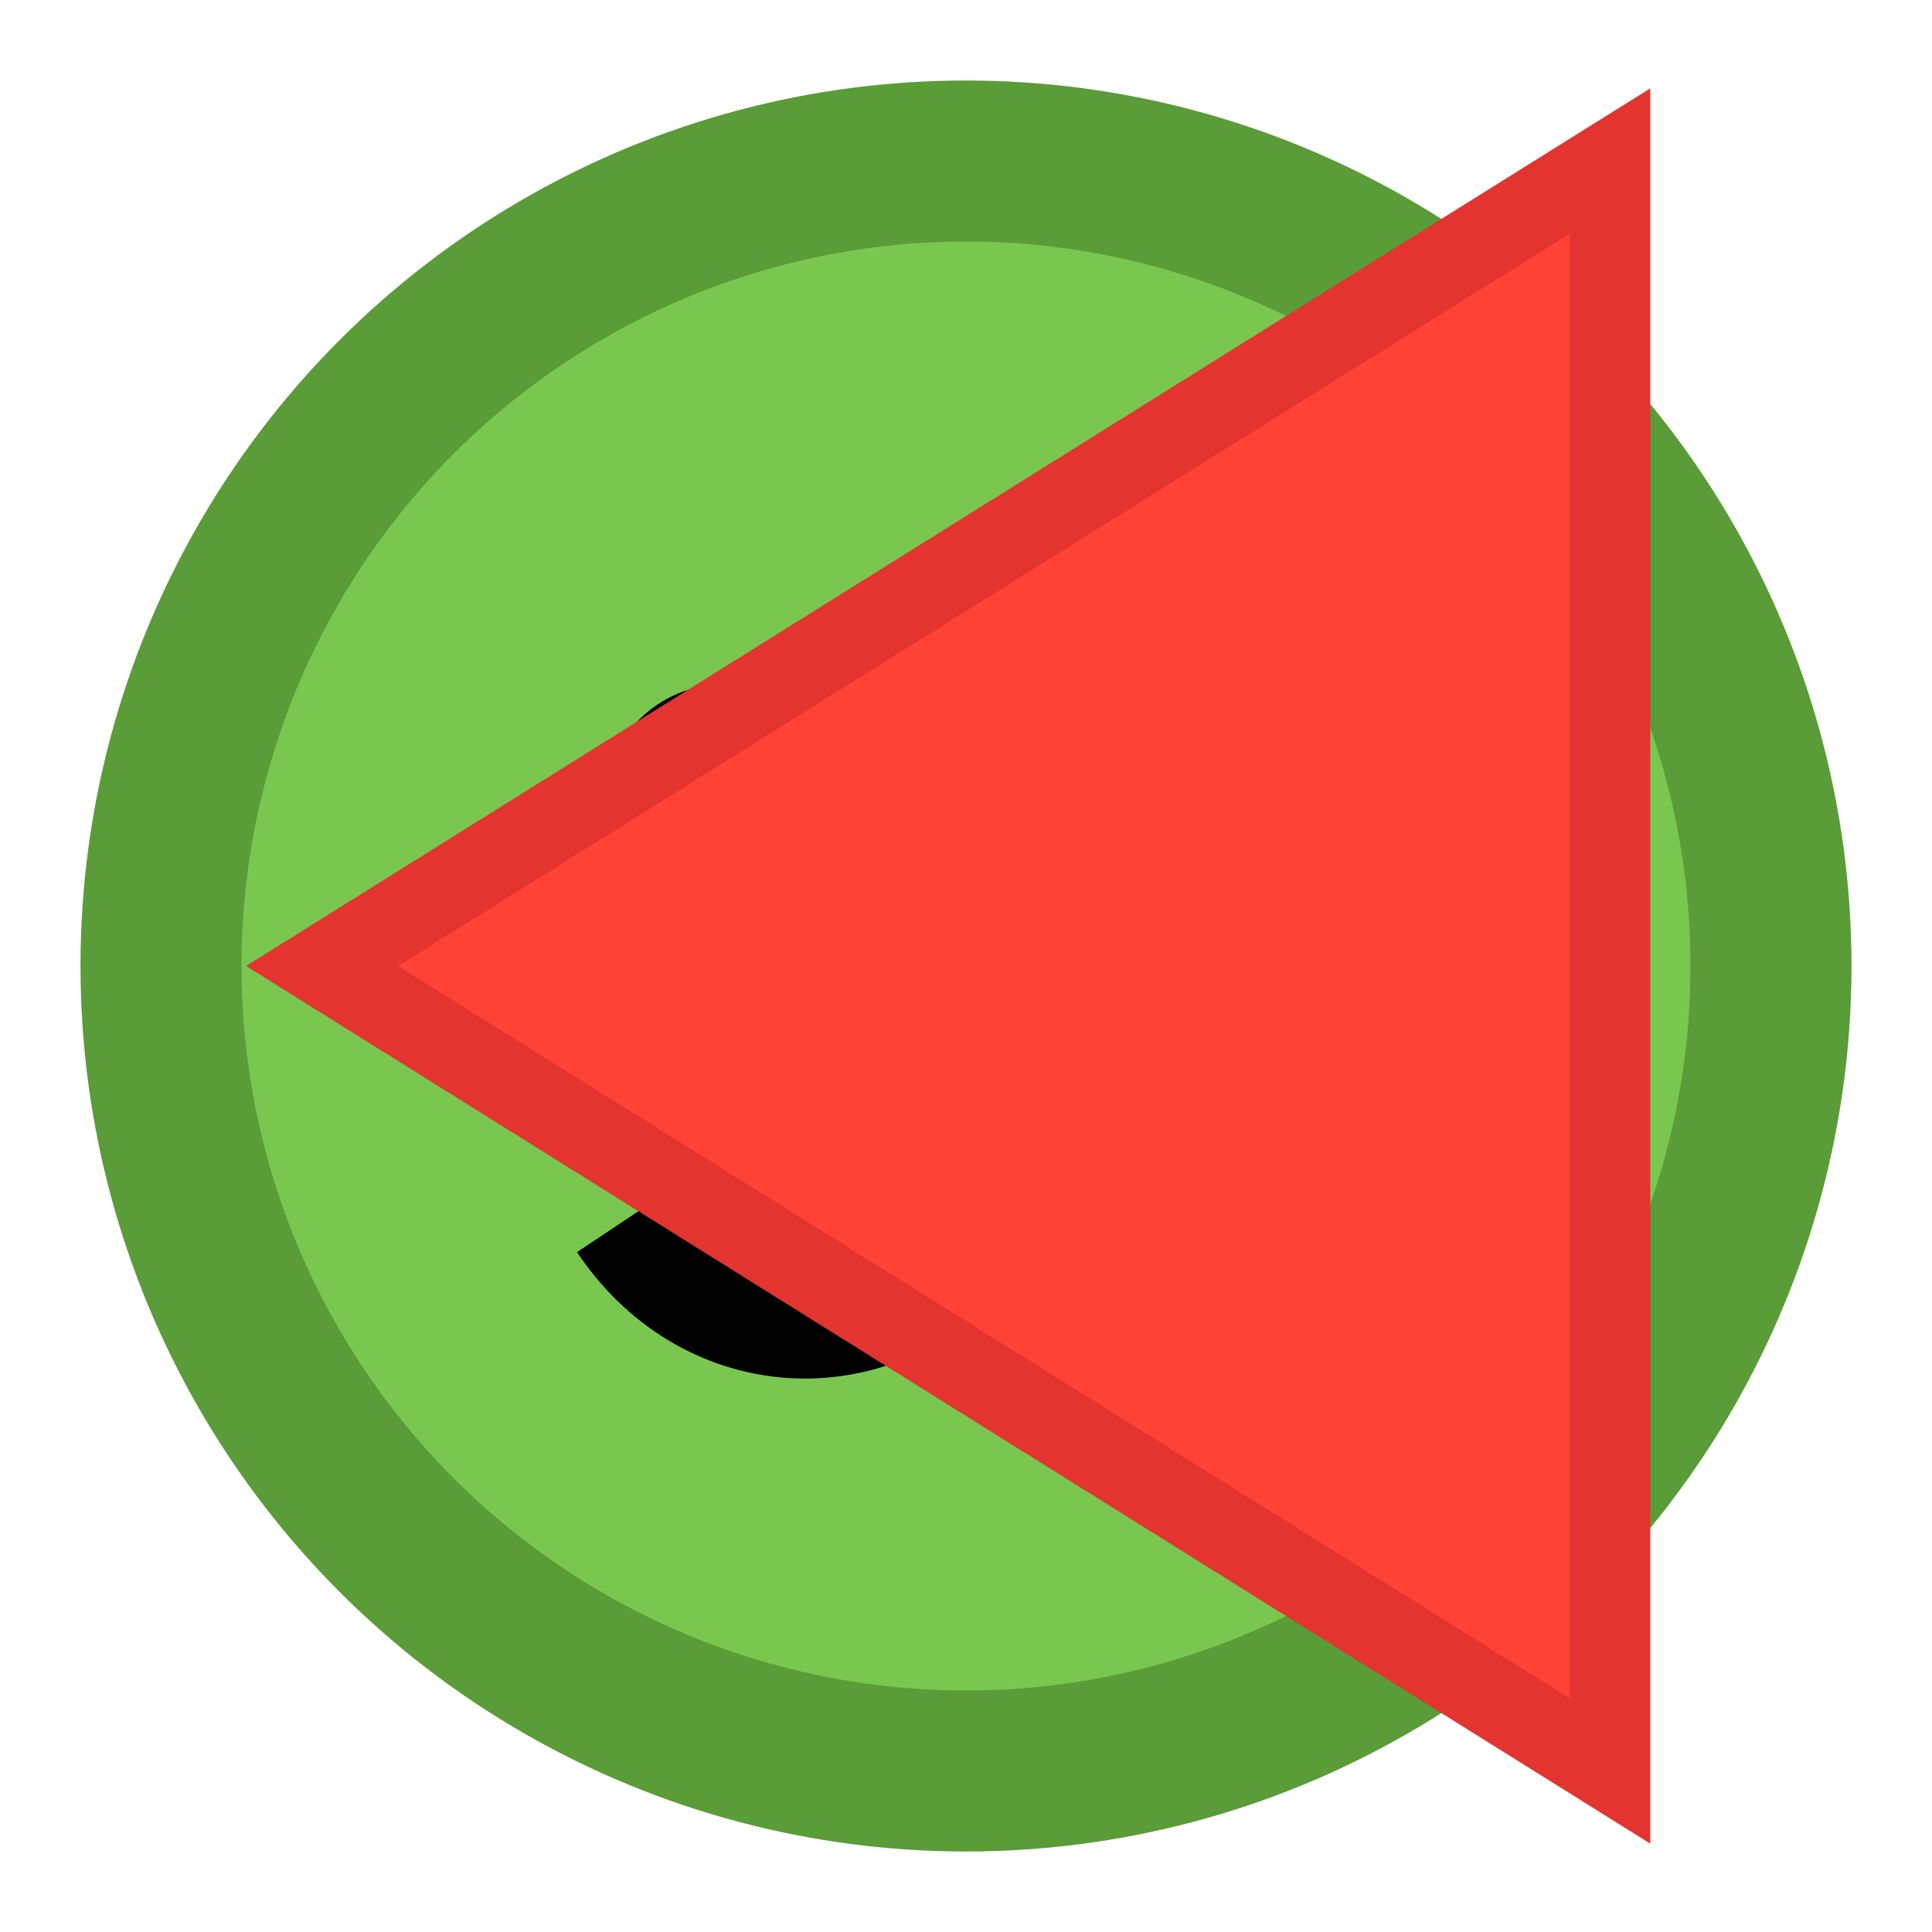
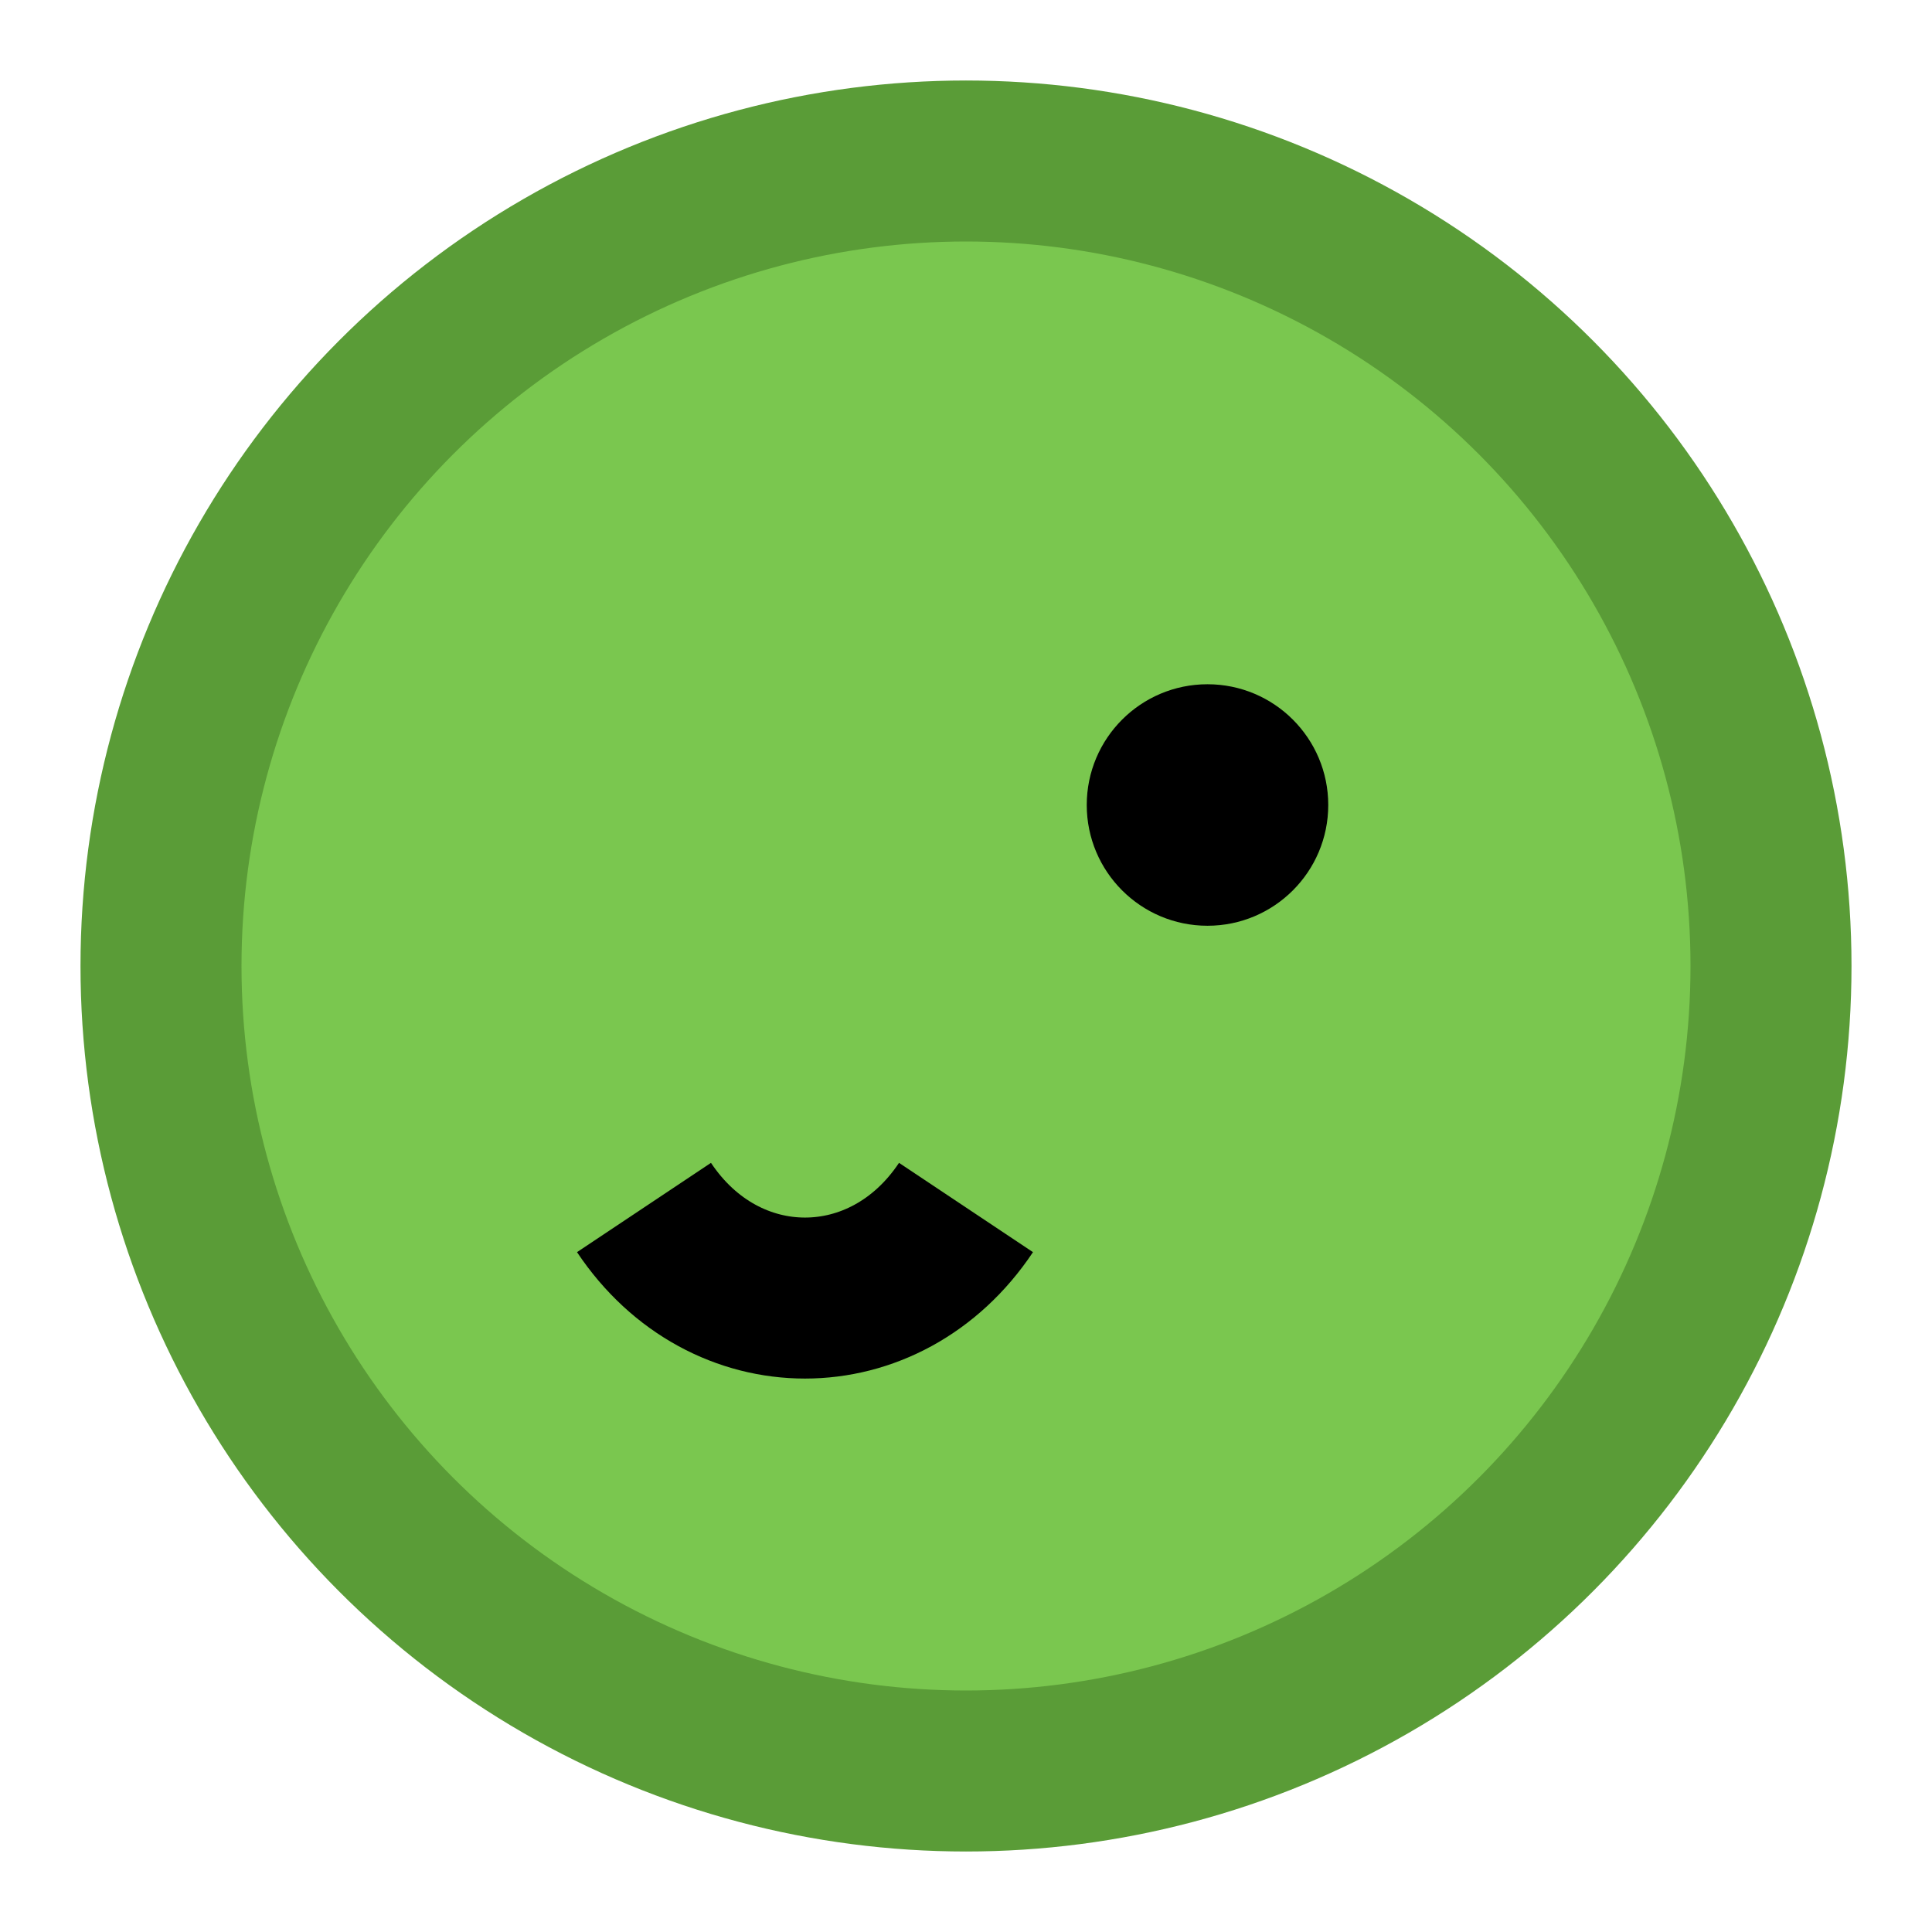
<svg xmlns="http://www.w3.org/2000/svg" width="200" height="200" role="img" aria-labelledby="title" viewBox="0 0 24 24">
  <title id="title">Hero Frog</title>
  <desc>A happy hero frog with a cape</desc>
  <circle cx="12" cy="12" r="10" fill="#7AC74F" stroke="#5A9C37" stroke-width="2" />
-   <circle cx="9" cy="10" r="1.5" fill="#000" />
  <circle cx="15" cy="10" r="1.5" fill="#000" />
  <path d="M8 15c1 1.5 3 1.5 4 0" stroke="#000" stroke-width="2" fill="none" />
-   <path d="M4 12 l16 -10 v20 z" fill="#FF4136" stroke="#E3342F" stroke-width="1" />
</svg>